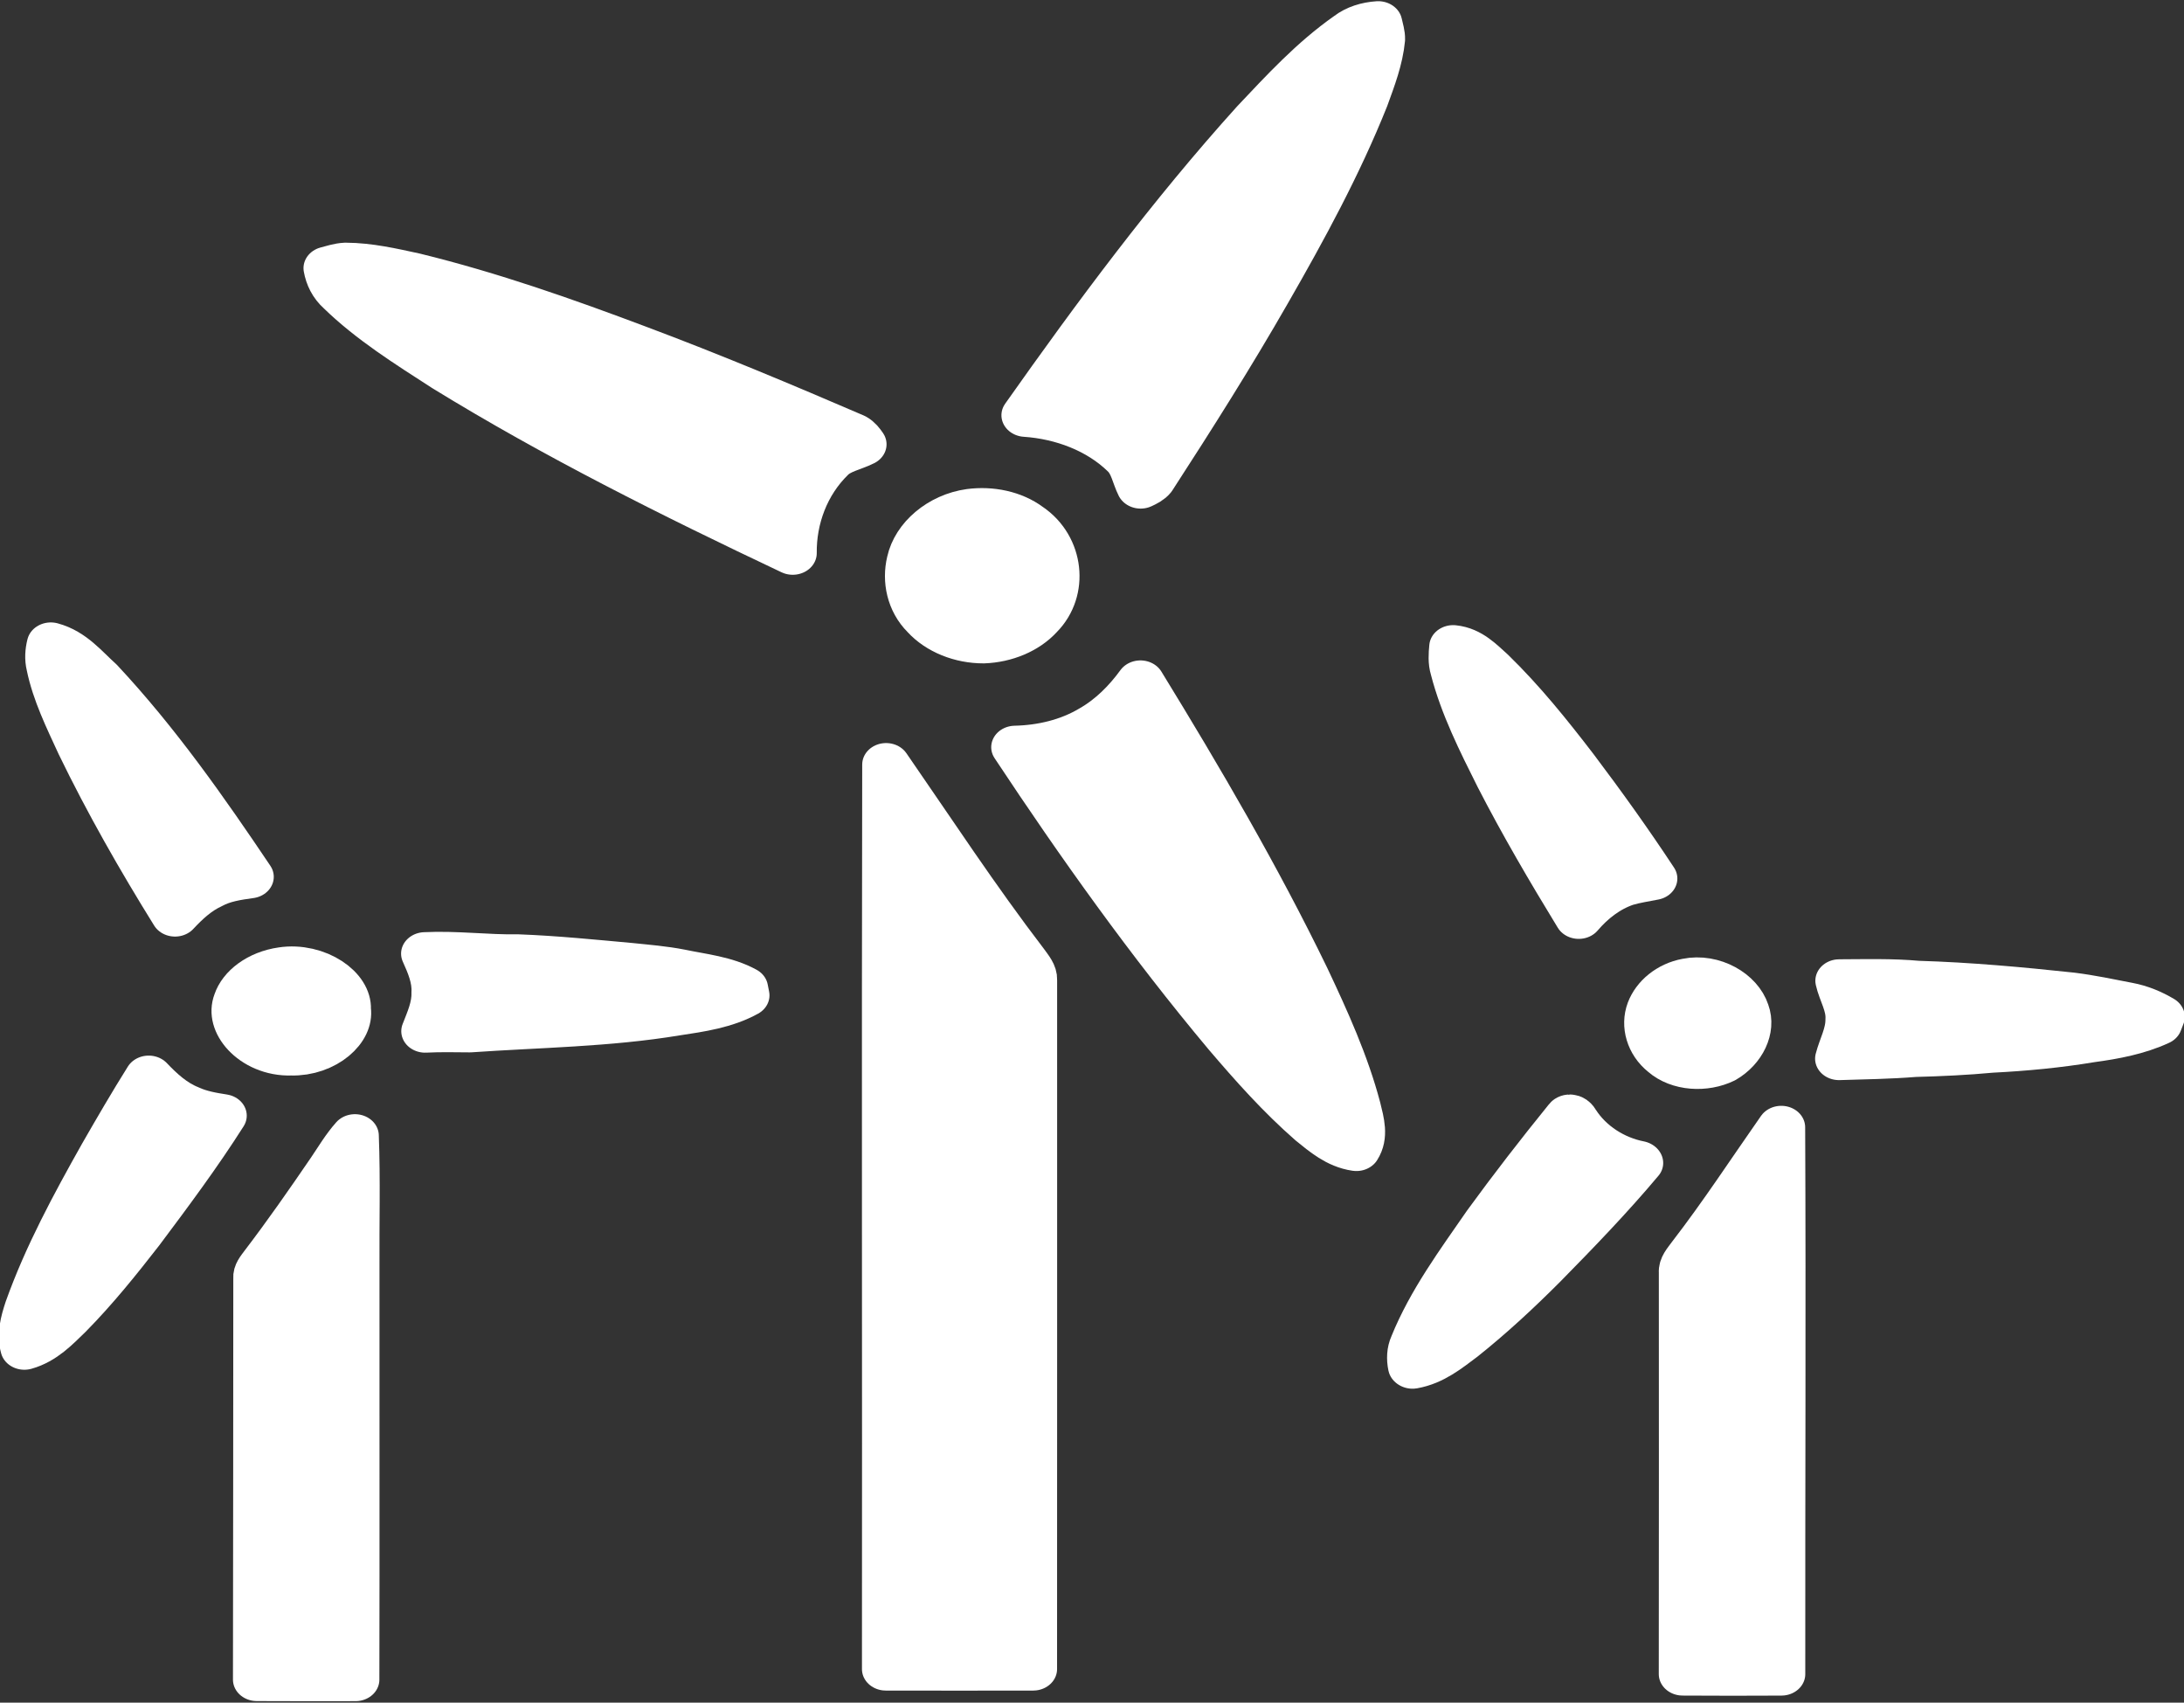
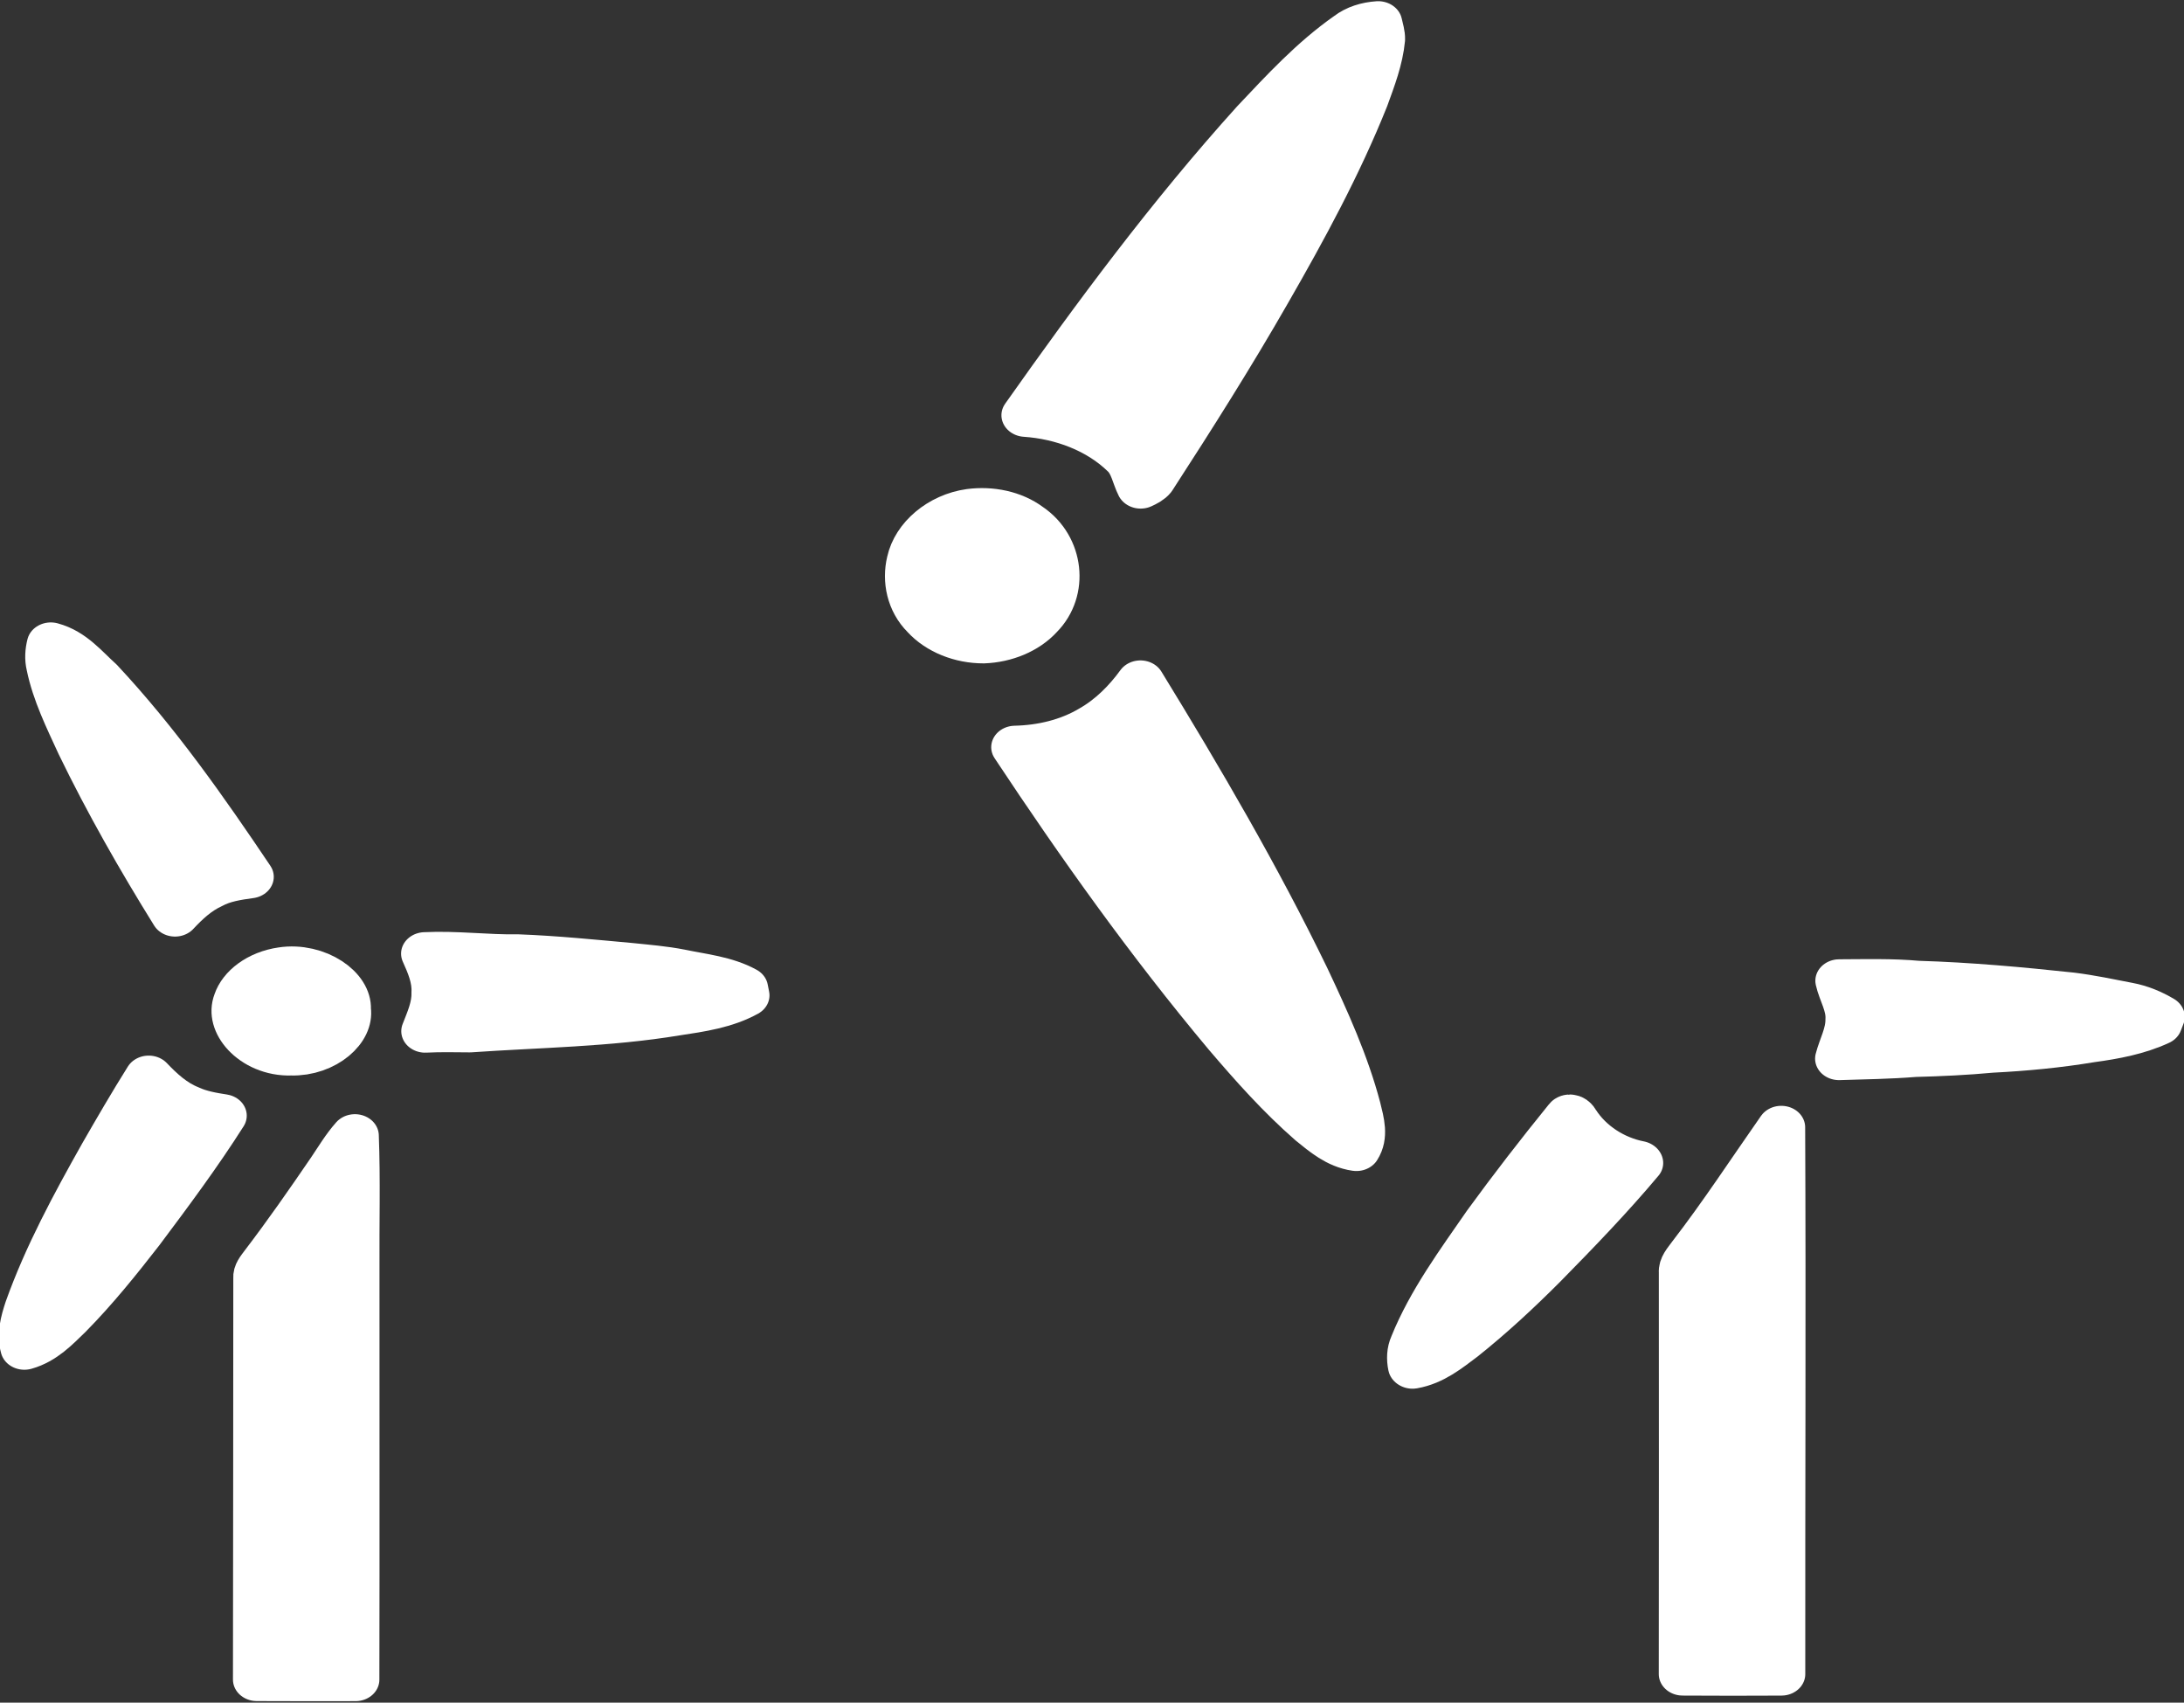
<svg xmlns="http://www.w3.org/2000/svg" width="100%" height="100%" viewBox="0 0 866 675" version="1.1" xml:space="preserve" style="fill-rule:evenodd;clip-rule:evenodd;stroke-linejoin:round;stroke-miterlimit:2;">
  <rect x="0" y="0" width="866" height="675" fill="#333333" stroke="none" />
  <g transform="matrix(1,0,0,1,39.063,-15.513)">
    <g transform="matrix(1.112,0.029,-0.026,1,16.718,-20.761)">
      <path d="M431.78,36.76C434.64,34.18 438.29,32.83 442.09,32.44C442.56,34.6 443.27,36.74 443.26,38.97C442.75,47.19 440.24,55.08 437.88,62.91C428.95,89.71 417.15,115.45 404.8,140.83C392.49,166.24 379.13,191.13 365.52,215.86C364.56,217.25 363.09,218.11 361.64,218.9C359.73,214.98 359.14,210.29 355.97,207.09C346.59,197.42 333.25,192.27 319.92,191.66C344.52,150.69 370.08,110.16 399.27,72.27C409.34,59.79 419.34,47.01 431.78,36.76Z" style="fill:white;fill-rule:nonzero;stroke:white;stroke-width:17.02px;" />
    </g>
    <g transform="matrix(-0.062,-0.998,1.111,-0.056,82.172,564.833)">
-       <path d="M431.78,36.76C434.64,34.18 438.29,32.83 442.09,32.44C442.56,34.6 443.27,36.74 443.26,38.97C442.75,47.19 440.24,55.08 437.88,62.91C428.95,89.71 417.15,115.45 404.8,140.83C392.49,166.24 379.13,191.13 365.52,215.86C364.56,217.25 363.09,218.11 361.64,218.9C359.73,214.98 359.14,210.29 355.97,207.09C346.59,197.42 333.25,192.27 319.92,191.66C344.52,150.69 370.08,110.16 399.27,72.27C409.34,59.79 419.34,47.01 431.78,36.76Z" style="fill:white;fill-rule:nonzero;stroke:white;stroke-width:17.12px;" />
-     </g>
+       </g>
    <g transform="matrix(1.113,0,0,1,-5.204,0)">
      <path d="M315.27,217.82C322.5,216.77 330.15,218.47 335.84,223.17C347.19,231.69 349.05,249.98 339.6,260.58C334.81,266.39 327.45,269.68 319.99,269.99C312.2,270.01 304.39,266.64 299.4,260.58C293.95,254.54 292.3,245.71 294,237.89C296.04,227.68 305.03,219.4 315.27,217.82Z" style="fill:white;fill-rule:nonzero;stroke:white;stroke-width:17.02px;" />
    </g>
    <g transform="matrix(1.113,0,0,1,7.351,16.174)">
      <path d="M347.41,287.38C354.45,282.93 360.05,276.58 364.59,269.66C385.64,307.85 405.95,346.51 423.37,386.51C430.52,403.37 437.47,420.42 441.71,438.28C442.93,443.78 444.53,449.83 441.52,455.07C435.13,454.04 430.33,449.42 425.72,445.27C414.68,434.55 405.06,422.49 395.71,410.3C368.13,373.65 343.37,334.95 319.94,295.55C329.62,295.31 339.28,292.76 347.41,287.38Z" style="fill:white;fill-rule:nonzero;stroke:white;stroke-width:17.02px;" />
    </g>
    <g transform="matrix(1.113,0,0,1,-71.024,-11.315)">
      <path d="M46.81,282.09C54.17,284.28 58.76,290.82 63.96,296C84.38,320.33 101.33,347.31 117.74,374.44C112.88,375.18 107.89,376.02 103.63,378.62C98.6,381.2 94.66,385.34 91.07,389.61C78.88,367.77 67.46,345.47 57.46,322.52C53.22,312.25 48.64,301.96 46.61,290.96C45.97,288.02 46.15,285 46.81,282.09Z" style="fill:white;fill-rule:nonzero;stroke:white;stroke-width:17.02px;" />
    </g>
    <g transform="matrix(1.113,0,0,1,31.575,-10.57)">
-       <path d="M454.23,282.42C459.91,283.05 463.77,287.67 467.56,291.45C478.54,303.33 488.01,316.49 497.19,329.79C507.08,344.37 516.62,359.2 525.6,374.36C522.24,375.11 518.83,375.65 515.56,376.73C508.84,379.25 503.3,384.14 498.98,389.78C489.01,371.62 479.35,353.28 470.67,334.47C464.41,320.54 458.05,306.5 454.59,291.57C453.77,288.59 453.97,285.47 454.23,282.42Z" style="fill:white;fill-rule:nonzero;stroke:white;stroke-width:17.02px;" />
-     </g>
+       </g>
    <g transform="matrix(1.113,0,0,1,-14.206,17.01)">
-       <path d="M293.35,301.59C309.55,327.66 325.13,354.15 342.54,379.45C344,381.74 345.9,384.08 345.77,386.97C345.76,478.05 345.8,569.13 345.75,660.2C328.25,660.24 310.76,660.23 293.26,660.2C293.37,540.67 293.11,421.13 293.35,301.59Z" style="fill:white;fill-rule:nonzero;stroke:white;stroke-width:17.02px;" />
-     </g>
+       </g>
    <g transform="matrix(1.238,0,0,1,-72.167,7.616)">
      <path d="M117.39,391.37C127.2,389.49 137.84,397.77 137.55,407.98C138.57,417.7 129.64,426.67 119.98,426.26C108.97,426.79 99.91,414.65 103.14,404.23C104.95,397.63 110.66,392.54 117.39,391.37Z" style="fill:white;fill-rule:nonzero;stroke:white;stroke-width:16px;" />
    </g>
    <g transform="matrix(1.113,0,0,1,46.361,12.434)">
-       <path d="M524.44,391.52C533.08,389.54 542.57,395.4 545.08,403.85C547.54,411.36 543.51,419.89 537.06,424.01C530.56,427.53 521.66,427.05 516.22,421.76C511.12,417.24 509.08,409.71 511.25,403.25C513.25,397.39 518.34,392.75 524.44,391.52Z" style="fill:white;fill-rule:nonzero;stroke:white;stroke-width:17.02px;" />
-     </g>
+       </g>
    <g transform="matrix(1.113,0,0,1,-38.609,0.071)">
      <path d="M150.99,393.5C162.04,392.89 173.02,394.55 184.06,394.35C197.42,394.9 210.71,396.42 224.01,397.75C229.95,398.44 235.93,398.96 241.78,400.24C249.55,402.06 257.76,402.91 264.71,407.16C264.83,407.88 265.09,409.32 265.22,410.04C257.71,414.67 248.85,416.09 240.29,417.52C216.11,421.98 191.46,422.24 167.01,424.13C161.69,424.08 156.38,423.95 151.06,424.25C152.78,419.32 154.84,414.33 154.68,409.01C154.98,403.58 152.99,398.44 150.99,393.5Z" style="fill:white;fill-rule:nonzero;stroke:white;stroke-width:17.02px;" />
    </g>
    <g transform="matrix(1.113,0,0,1,68.24,10.702)">
      <path d="M558.84,393.62C568.16,393.59 577.5,393.27 586.79,394.21C605.1,394.82 623.33,396.68 641.52,398.85C648.25,399.79 654.87,401.34 661.51,402.78C665.79,403.67 669.8,405.53 673.43,407.94C673.2,408.62 672.72,409.97 672.49,410.64C665,414.51 656.69,416.24 648.43,417.48C636.74,419.65 624.89,420.91 613.03,421.57C603.94,422.52 594.81,422.98 585.68,423.25C576.72,424.06 567.73,424.19 558.75,424.5C559.94,419.33 562.49,414.44 562.43,409.03C562.78,403.6 559.88,398.8 558.84,393.62Z" style="fill:white;fill-rule:nonzero;stroke:white;stroke-width:17.02px;" />
    </g>
    <g transform="matrix(1.113,0,0,1,-81.493,14.612)">
      <path d="M91.1,427.89C95.09,432.56 99.53,437.12 105.24,439.66C109.07,441.63 113.31,442.47 117.52,443.19C108.39,459.2 98.12,474.54 87.83,489.82C79.79,501.33 71.56,512.74 62.24,523.25C57.78,528.05 53.29,533.39 46.8,535.41C45.42,530.04 46.76,524.51 48.31,519.34C55.13,498.1 64.92,477.99 74.96,458.12C80.2,447.97 85.49,437.84 91.1,427.89Z" style="fill:white;fill-rule:nonzero;stroke:white;stroke-width:17.02px;" />
    </g>
    <g transform="matrix(1.103,0.148,-0.133,0.991,90.309,-40.454)">
      <path d="M498.24,429.04C498.99,427.52 500.38,429.04 500.94,429.91C506.77,437.5 515.92,442.36 525.46,443C516.44,458.85 506.37,474.08 496.18,489.2C488.39,500.59 480.17,511.73 471.16,522.19C466.42,527.37 461.66,533.07 454.83,535.48C453.9,532.54 453.62,529.38 454.42,526.38C458.6,508.23 466.91,491.41 474.63,474.57C482.11,459.2 490.01,444.03 498.24,429.04Z" style="fill:white;fill-rule:nonzero;stroke:white;stroke-width:17.02px;" />
    </g>
    <g transform="matrix(1.113,0,0,1,60.041,19.021)">
      <path d="M513.63,493.64C524.94,477.33 534.99,460.18 545.56,443.39C545.86,515.65 545.54,587.92 545.6,660.18C533.88,660.25 522.16,660.26 510.43,660.17C510.51,607.11 510.45,554.05 510.45,500.99C510.23,498.13 512.18,495.88 513.63,493.64Z" style="fill:white;fill-rule:nonzero;stroke:white;stroke-width:17.02px;" />
    </g>
    <g transform="matrix(1.113,0,0,1,-51.066,21.197)">
      <path d="M128.76,457.79C131.5,453.32 133.94,448.64 137.23,444.53C137.83,462.01 137.37,479.51 137.47,497C137.44,551.4 137.54,605.81 137.43,660.21C125.72,660.21 114.01,660.27 102.29,660.18C102.38,607.12 102.37,554.05 102.41,500.99C102.21,498.65 103.73,496.78 104.93,494.95C113.26,482.81 121.06,470.33 128.76,457.79Z" style="fill:white;fill-rule:nonzero;stroke:white;stroke-width:17.02px;" />
    </g>
  </g>
</svg>